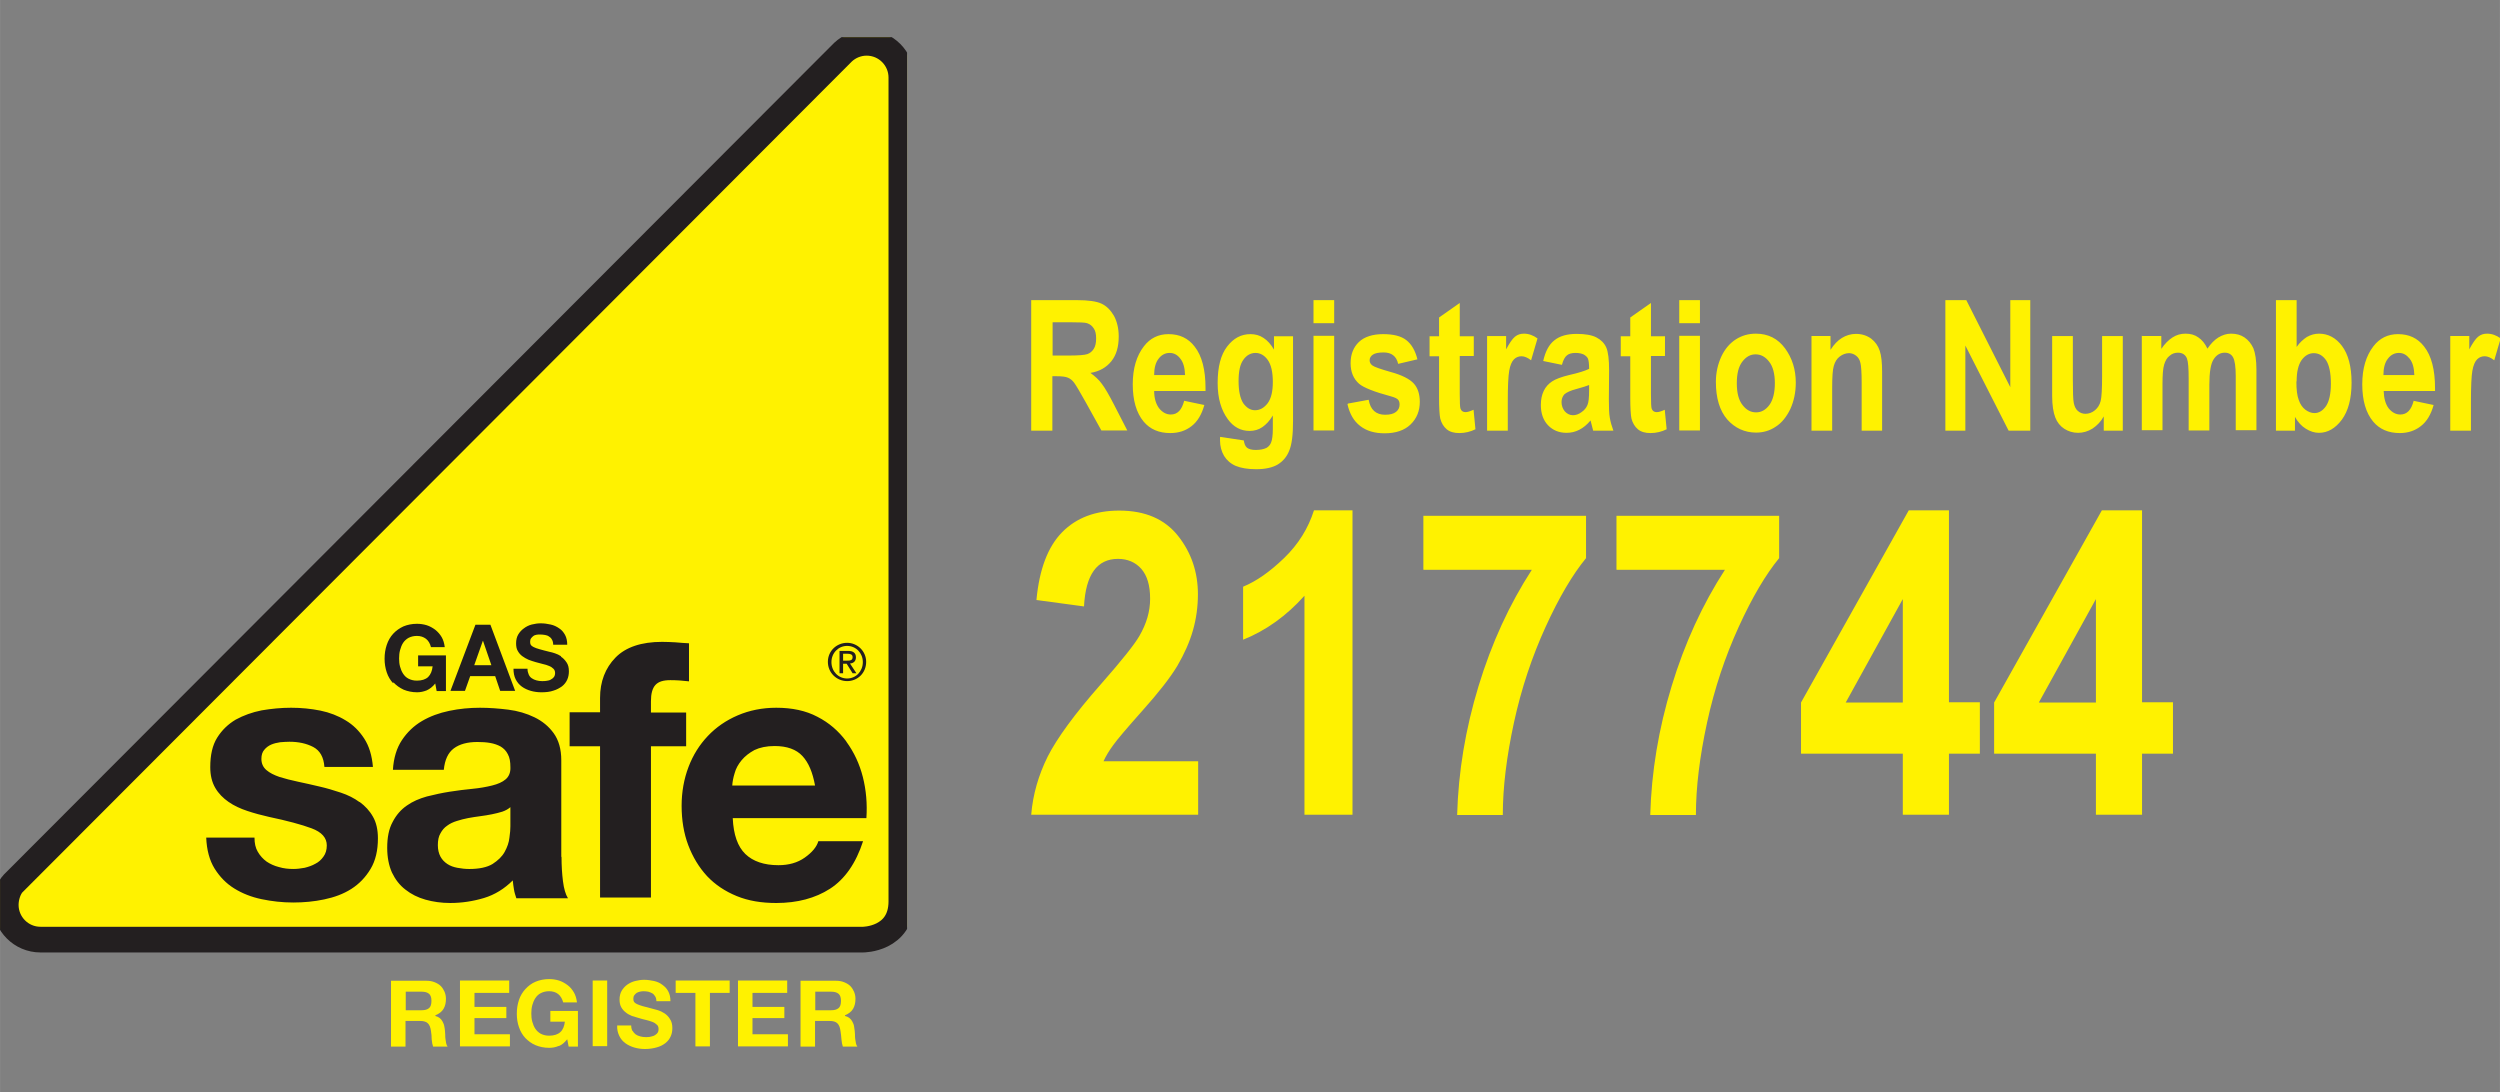
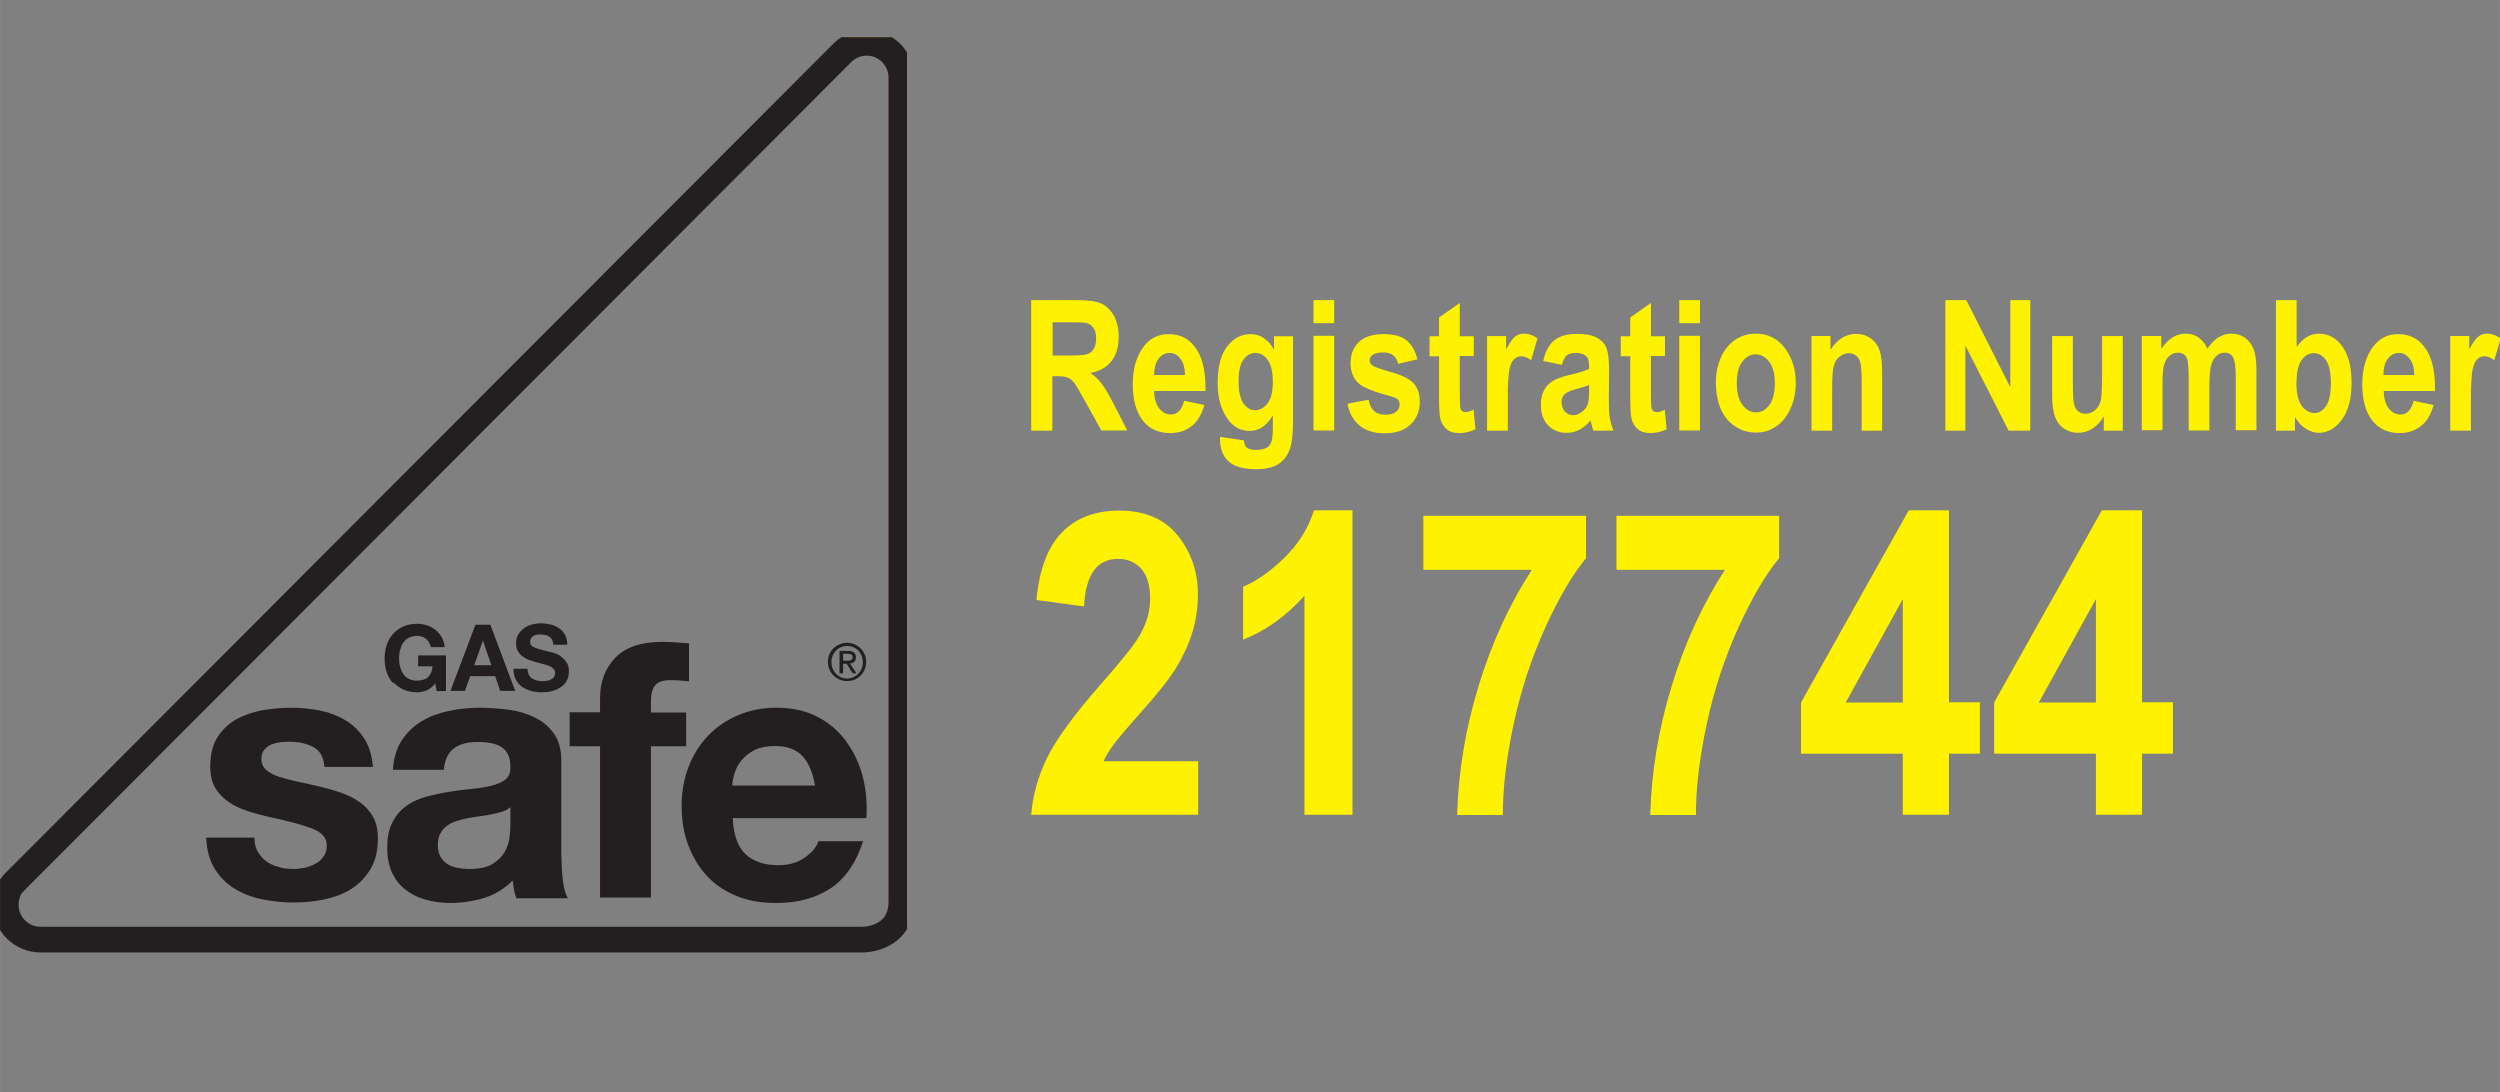
<svg xmlns="http://www.w3.org/2000/svg" xml:space="preserve" width="37.956mm" height="16.58mm" version="1.1" style="shape-rendering:geometricPrecision; text-rendering:geometricPrecision; image-rendering:optimizeQuality; fill-rule:evenodd; clip-rule:evenodd" viewBox="0 0 105.12 45.92">
  <rect x="0" y="0" width="105.12" height="45.92" fill="#808080" stroke="none" />
  <defs>
    <style type="text/css">
   
    .str1 {stroke:#231F20;stroke-width:1.08;stroke-miterlimit:2.613}
    .str0 {stroke:#FFF200;stroke-width:0.99;stroke-miterlimit:2.613}
    .fil2 {fill:none}
    .fil3 {fill:#231F20;fill-rule:nonzero}
    .fil1 {fill:#FFF200;fill-rule:nonzero}
    .fil0 {fill:#FFF200;fill-rule:nonzero}
   
  </style>
    <clipPath id="id0">
-       <path d="M-0 45.92l39.58 0 0 -45.92 -39.58 0 0 45.92z" />
+       <path d="M-0 45.92z" />
    </clipPath>
    <clipPath id="id1">
      <path d="M-0 44.07l38.14 0 0 -42.51 -38.14 0 0 42.51z" />
    </clipPath>
    <clipPath id="id2">
      <path d="M-0 45.92l39.58 0 0 -45.92 -39.58 0 0 45.92z" />
    </clipPath>
  </defs>
  <g id="Layer_x0020_1">
    <g id="_2617353239792">
      <g>
   </g>
      <g style="clip-path:url(#id0)">
        <g id="_2617353241376">
          <g>
            <path id="path2964" class="fil0" d="M18.31 42.7l0 -0.01c0.15,-0.06 0.27,-0.15 0.34,-0.27 0.07,-0.12 0.1,-0.26 0.1,-0.42 0,-0.11 -0.02,-0.2 -0.06,-0.3 -0.04,-0.09 -0.09,-0.17 -0.16,-0.24 -0.07,-0.07 -0.16,-0.12 -0.26,-0.16 -0.1,-0.04 -0.21,-0.06 -0.34,-0.06l-1.49 0 0 2.77 0.61 0 0 -1.08 0.61 0c0.15,0 0.26,0.03 0.33,0.1 0.07,0.07 0.11,0.17 0.13,0.32 0.02,0.11 0.03,0.23 0.03,0.35 0.01,0.12 0.03,0.23 0.06,0.31l0.61 0c-0.03,-0.04 -0.05,-0.09 -0.06,-0.14 -0.01,-0.06 -0.02,-0.11 -0.03,-0.18 -0.01,-0.06 -0.01,-0.12 -0.01,-0.18 -0,-0.06 -0.01,-0.11 -0.01,-0.15 -0.01,-0.07 -0.01,-0.14 -0.03,-0.21 -0.01,-0.07 -0.04,-0.13 -0.07,-0.19 -0.03,-0.06 -0.07,-0.11 -0.12,-0.15 -0.05,-0.04 -0.11,-0.07 -0.19,-0.09l0 0zm-0.17 -0.61c0,0.14 -0.03,0.24 -0.1,0.3 -0.07,0.06 -0.17,0.09 -0.31,0.09l-0.67 0 0 -0.78 0.67 0c0.14,0 0.24,0.03 0.31,0.09 0.07,0.06 0.1,0.16 0.1,0.29z" />
          </g>
          <polygon id="path2968" class="fil0" points="21.41,41.23 21.41,41.75 19.95,41.75 19.95,42.34 21.29,42.34 21.29,42.81 19.95,42.81 19.95,43.49 21.44,43.49 21.44,44 19.34,44 19.34,41.23 " />
-           <path id="path2972" class="fil0" d="M23.49 43.98c-0.13,0.06 -0.27,0.08 -0.4,0.08 -0.21,0 -0.4,-0.04 -0.57,-0.11 -0.17,-0.07 -0.31,-0.18 -0.43,-0.3 -0.12,-0.13 -0.21,-0.28 -0.27,-0.46 -0.06,-0.17 -0.09,-0.36 -0.09,-0.56 0,-0.21 0.03,-0.4 0.09,-0.58 0.06,-0.18 0.15,-0.33 0.27,-0.46 0.12,-0.13 0.26,-0.24 0.43,-0.31 0.17,-0.07 0.36,-0.11 0.57,-0.11 0.14,0 0.28,0.02 0.41,0.06 0.13,0.04 0.25,0.11 0.36,0.19 0.11,0.08 0.2,0.19 0.27,0.31 0.07,0.12 0.11,0.26 0.13,0.42l-0.58 0c-0.04,-0.15 -0.11,-0.27 -0.21,-0.35 -0.1,-0.08 -0.23,-0.12 -0.38,-0.12 -0.14,0 -0.25,0.03 -0.35,0.08 -0.1,0.05 -0.17,0.12 -0.23,0.21 -0.06,0.09 -0.1,0.19 -0.13,0.3 -0.03,0.11 -0.04,0.23 -0.04,0.35 0,0.12 0.01,0.23 0.04,0.34 0.03,0.11 0.07,0.21 0.13,0.3 0.06,0.09 0.14,0.16 0.23,0.21 0.1,0.05 0.21,0.08 0.35,0.08 0.2,0 0.36,-0.05 0.47,-0.15 0.11,-0.1 0.17,-0.25 0.19,-0.44l-0.61 0 0 -0.45 1.16 0 0 1.5 -0.39 0 -0.06 -0.31c-0.11,0.14 -0.23,0.24 -0.36,0.29z" />
          <polygon id="path2974" class="fil0" points="25.53,43.99 24.92,43.99 24.92,41.23 25.53,41.23 " />
          <path id="path2978" class="fil0" d="M26.59 43.33c0.03,0.06 0.08,0.12 0.13,0.16 0.06,0.04 0.12,0.07 0.2,0.09 0.08,0.02 0.15,0.03 0.23,0.03 0.05,0 0.11,-0 0.17,-0.01 0.06,-0.01 0.12,-0.03 0.18,-0.05 0.05,-0.03 0.1,-0.06 0.14,-0.11 0.04,-0.05 0.05,-0.1 0.05,-0.17 0,-0.08 -0.02,-0.14 -0.07,-0.18 -0.05,-0.05 -0.11,-0.09 -0.19,-0.12 -0.08,-0.03 -0.17,-0.06 -0.26,-0.08 -0.1,-0.02 -0.2,-0.05 -0.3,-0.08 -0.1,-0.03 -0.2,-0.06 -0.3,-0.09 -0.1,-0.04 -0.19,-0.09 -0.26,-0.15 -0.08,-0.06 -0.14,-0.13 -0.19,-0.22 -0.05,-0.09 -0.07,-0.2 -0.07,-0.32 0,-0.14 0.03,-0.27 0.09,-0.37 0.06,-0.1 0.14,-0.19 0.24,-0.26 0.1,-0.07 0.21,-0.12 0.33,-0.15 0.12,-0.03 0.25,-0.05 0.37,-0.05 0.14,0 0.28,0.02 0.42,0.05 0.13,0.03 0.25,0.08 0.35,0.16 0.1,0.07 0.19,0.16 0.25,0.28 0.06,0.11 0.09,0.25 0.09,0.41l-0.59 0c-0,-0.08 -0.02,-0.15 -0.05,-0.2 -0.03,-0.05 -0.07,-0.1 -0.12,-0.13 -0.05,-0.03 -0.11,-0.05 -0.17,-0.07 -0.06,-0.01 -0.13,-0.02 -0.21,-0.02 -0.05,0 -0.1,0.01 -0.15,0.02 -0.05,0.01 -0.09,0.03 -0.13,0.05 -0.04,0.03 -0.07,0.06 -0.1,0.1 -0.03,0.04 -0.04,0.09 -0.04,0.15 0,0.05 0.01,0.1 0.03,0.13 0.02,0.03 0.06,0.06 0.12,0.09 0.06,0.03 0.15,0.06 0.25,0.09 0.11,0.03 0.25,0.06 0.42,0.11 0.05,0.01 0.12,0.03 0.22,0.06 0.09,0.03 0.18,0.07 0.27,0.13 0.09,0.06 0.17,0.14 0.23,0.24 0.07,0.1 0.1,0.23 0.1,0.38 0,0.13 -0.02,0.24 -0.07,0.35 -0.05,0.11 -0.12,0.2 -0.22,0.28 -0.1,0.08 -0.22,0.14 -0.36,0.18 -0.14,0.04 -0.31,0.07 -0.5,0.07 -0.15,0 -0.3,-0.02 -0.44,-0.06 -0.14,-0.04 -0.27,-0.1 -0.38,-0.18 -0.11,-0.08 -0.2,-0.18 -0.26,-0.31 -0.06,-0.12 -0.1,-0.27 -0.09,-0.44l0.59 0c0,0.09 0.02,0.17 0.05,0.24z" />
          <polygon id="path2982" class="fil0" points="28.41,41.75 28.41,41.23 30.68,41.23 30.68,41.75 29.85,41.75 29.85,44 29.24,44 29.24,41.75 " />
          <polygon id="path2986" class="fil0" points="33.1,41.23 33.1,41.75 31.64,41.75 31.64,42.34 32.98,42.34 32.98,42.81 31.64,42.81 31.64,43.49 33.13,43.49 33.13,44 31.03,44 31.03,41.23 " />
          <g>
            <path id="path2990" class="fil0" d="M35.53 42.7l0 -0.01c0.15,-0.06 0.27,-0.15 0.34,-0.27 0.07,-0.12 0.1,-0.26 0.1,-0.42 0,-0.11 -0.02,-0.2 -0.06,-0.3 -0.04,-0.09 -0.09,-0.17 -0.16,-0.24 -0.07,-0.07 -0.16,-0.12 -0.26,-0.16 -0.1,-0.04 -0.21,-0.06 -0.34,-0.06l-1.49 0 0 2.77 0.61 0 0 -1.08 0.61 0c0.15,0 0.26,0.03 0.33,0.1 0.07,0.07 0.11,0.17 0.13,0.32 0.02,0.11 0.03,0.23 0.04,0.35 0.01,0.12 0.03,0.23 0.06,0.31l0.61 0c-0.03,-0.04 -0.05,-0.09 -0.06,-0.14 -0.01,-0.06 -0.02,-0.11 -0.03,-0.18 -0.01,-0.06 -0.01,-0.12 -0.01,-0.18 -0,-0.06 -0.01,-0.11 -0.01,-0.15 -0.01,-0.07 -0.02,-0.14 -0.03,-0.21 -0.01,-0.07 -0.04,-0.13 -0.07,-0.19 -0.03,-0.06 -0.07,-0.11 -0.12,-0.15 -0.05,-0.04 -0.11,-0.07 -0.19,-0.09l0 0zm-0.17 -0.61c0,0.14 -0.03,0.24 -0.1,0.3 -0.07,0.06 -0.17,0.09 -0.31,0.09l-0.67 0 0 -0.78 0.67 0c0.14,0 0.24,0.03 0.31,0.09 0.07,0.06 0.1,0.16 0.1,0.29z" />
          </g>
          <path id="path2994" class="fil1" d="M37.9 3.39l0 -0.13c0,-0.8 -0.65,-1.46 -1.46,-1.46 -0.38,0 -0.73,0.15 -0.99,0.39 0,0 -34.75,34.81 -34.9,34.96 -0.18,0.19 -0.31,0.56 -0.31,0.9 0,0.8 0.65,1.46 1.46,1.46 0.02,0 34.59,0 34.59,0 0,0 1.61,0 1.61,-1.61l-0 -34.52z" />
        </g>
      </g>
-       <polygon class="fil2" points="-0,45.92 39.58,45.92 39.58,0 -0,0 " />
      <g>
   </g>
      <g style="clip-path:url(#id1)">
        <g>
          <path id="path3006" class="fil2 str0" d="M37.9 3.39l0 -0.13c0,-0.8 -0.65,-1.46 -1.46,-1.46 -0.38,0 -0.73,0.15 -0.99,0.39 0,0 -34.75,34.81 -34.9,34.96 -0.18,0.19 -0.31,0.56 -0.31,0.9 0,0.8 0.65,1.46 1.46,1.46 0.02,0 34.59,0 34.59,0 0,0 1.61,0 1.61,-1.61l-0 -34.52z" />
          <path id="path3010" class="fil2 str1" d="M37.9 3.39l0 -0.13c0,-0.8 -0.65,-1.46 -1.46,-1.46 -0.38,0 -0.73,0.15 -0.99,0.39 0,0 -34.75,34.81 -34.9,34.96 -0.18,0.19 -0.31,0.56 -0.31,0.9 0,0.8 0.65,1.46 1.46,1.46 0.02,0 34.59,0 34.59,0 0,0 1.61,0 1.61,-1.61l-0 -34.52z" />
        </g>
      </g>
      <polygon class="fil2" points="-0,44.07 38.14,44.07 38.14,1.56 -0,1.56 " />
      <g id="g3012">
        <g>
    </g>
        <g style="clip-path:url(#id2)">
          <g>
            <g>
              <path id="path3022" class="fil3" d="M35.62 27.16c0.37,0 0.66,0.3 0.66,0.68 0,0.39 -0.29,0.69 -0.66,0.69 -0.37,0 -0.66,-0.3 -0.66,-0.69 0,-0.38 0.29,-0.68 0.66,-0.68l0 0zm0 1.48c0.44,0 0.8,-0.34 0.8,-0.81 0,-0.45 -0.37,-0.8 -0.8,-0.8 -0.44,0 -0.81,0.34 -0.81,0.8 0,0.46 0.37,0.81 0.81,0.81l0 0zm-0.17 -1.15l0.19 0c0.1,0 0.21,0.02 0.21,0.14 0,0.15 -0.12,0.15 -0.25,0.15l-0.15 0 0 -0.3zm0 0.42l0.15 0 0.25 0.4 0.16 0 -0.27 -0.41c0.14,-0.01 0.25,-0.09 0.25,-0.26 0,-0.18 -0.11,-0.27 -0.33,-0.27l-0.36 0 0 0.94 0.15 0 0 -0.4 0 0zm-11.85 -0.31c-0.09,-0.06 -0.18,-0.1 -0.27,-0.13 -0.09,-0.03 -0.16,-0.05 -0.22,-0.06 -0.17,-0.04 -0.31,-0.08 -0.42,-0.11 -0.11,-0.03 -0.19,-0.06 -0.25,-0.09 -0.06,-0.03 -0.1,-0.06 -0.12,-0.09 -0.02,-0.03 -0.03,-0.08 -0.03,-0.13 0,-0.06 0.01,-0.11 0.04,-0.15 0.03,-0.04 0.06,-0.07 0.1,-0.1 0.04,-0.03 0.09,-0.04 0.13,-0.05 0.05,-0.01 0.1,-0.01 0.15,-0.01 0.08,0 0.14,0.01 0.21,0.02 0.06,0.01 0.12,0.03 0.17,0.07 0.05,0.03 0.09,0.07 0.12,0.13 0.03,0.05 0.05,0.12 0.05,0.21l0.59 0c0,-0.16 -0.03,-0.3 -0.09,-0.41 -0.06,-0.11 -0.14,-0.21 -0.25,-0.28 -0.1,-0.07 -0.22,-0.13 -0.36,-0.16 -0.13,-0.03 -0.27,-0.05 -0.42,-0.05 -0.12,0 -0.25,0.02 -0.37,0.05 -0.12,0.03 -0.24,0.09 -0.33,0.16 -0.1,0.07 -0.18,0.16 -0.24,0.26 -0.06,0.1 -0.09,0.23 -0.09,0.37 0,0.13 0.02,0.24 0.07,0.32 0.05,0.09 0.11,0.16 0.19,0.22 0.08,0.06 0.17,0.11 0.26,0.15 0.1,0.04 0.2,0.07 0.3,0.1 0.1,0.03 0.2,0.05 0.3,0.08 0.1,0.02 0.19,0.05 0.26,0.08 0.08,0.03 0.14,0.07 0.19,0.12 0.05,0.05 0.07,0.11 0.07,0.18 0,0.07 -0.02,0.13 -0.05,0.17 -0.04,0.05 -0.08,0.08 -0.14,0.11 -0.05,0.03 -0.11,0.04 -0.18,0.05 -0.06,0.01 -0.12,0.01 -0.18,0.01 -0.08,0 -0.16,-0.01 -0.23,-0.03 -0.08,-0.02 -0.14,-0.05 -0.2,-0.09 -0.06,-0.04 -0.1,-0.09 -0.13,-0.16 -0.03,-0.07 -0.05,-0.14 -0.05,-0.24l-0.59 0c-0,0.17 0.03,0.32 0.09,0.44 0.06,0.12 0.15,0.23 0.26,0.31 0.11,0.08 0.24,0.14 0.38,0.18 0.14,0.04 0.29,0.06 0.45,0.06 0.19,0 0.36,-0.02 0.5,-0.07 0.14,-0.04 0.26,-0.11 0.36,-0.18 0.1,-0.08 0.17,-0.17 0.22,-0.28 0.05,-0.11 0.07,-0.23 0.07,-0.35 0,-0.16 -0.03,-0.28 -0.1,-0.38 -0.07,-0.1 -0.14,-0.18 -0.24,-0.24l-0 0zm-7.06 1.09c0.12,0.13 0.26,0.23 0.43,0.31 0.17,0.07 0.36,0.11 0.57,0.11 0.14,0 0.27,-0.03 0.4,-0.08 0.13,-0.06 0.25,-0.15 0.36,-0.29l0.06 0.32 0.39 0 0 -1.5 -1.17 0 0 0.46 0.61 0c-0.02,0.19 -0.08,0.34 -0.19,0.45 -0.11,0.1 -0.27,0.15 -0.47,0.15 -0.14,0 -0.25,-0.03 -0.35,-0.08 -0.1,-0.05 -0.17,-0.12 -0.23,-0.21 -0.06,-0.09 -0.1,-0.19 -0.13,-0.3 -0.03,-0.11 -0.04,-0.22 -0.04,-0.34 0,-0.12 0.01,-0.24 0.04,-0.35 0.03,-0.11 0.07,-0.22 0.13,-0.31 0.06,-0.09 0.14,-0.16 0.23,-0.21 0.1,-0.05 0.21,-0.08 0.35,-0.08 0.15,0 0.27,0.04 0.38,0.12 0.1,0.08 0.17,0.19 0.21,0.35l0.58 0c-0.02,-0.16 -0.06,-0.3 -0.13,-0.42 -0.07,-0.12 -0.16,-0.22 -0.27,-0.31 -0.11,-0.08 -0.23,-0.15 -0.36,-0.19 -0.13,-0.04 -0.27,-0.06 -0.41,-0.06 -0.21,0 -0.4,0.04 -0.57,0.11 -0.17,0.08 -0.31,0.18 -0.43,0.31 -0.12,0.13 -0.21,0.29 -0.27,0.47 -0.06,0.18 -0.09,0.37 -0.09,0.58 0,0.2 0.03,0.39 0.09,0.57 0.06,0.18 0.15,0.33 0.27,0.46l0 -0zm12.31 1.27l-1.48 0 0 -0.47c0,-0.32 0.06,-0.55 0.19,-0.69 0.13,-0.14 0.33,-0.2 0.63,-0.2 0.27,0 0.53,0.02 0.78,0.05l0 -1.6c-0.18,-0.01 -0.37,-0.02 -0.56,-0.04 -0.19,-0.01 -0.38,-0.02 -0.57,-0.02 -0.87,0 -1.53,0.22 -1.96,0.66 -0.43,0.44 -0.65,1.01 -0.65,1.7l0 0.6 -1.28 0 0 1.43 1.28 0 0 6.36 2.14 0 0 -6.36 1.48 0 0 -1.43zm1.94 3.06c0.01,-0.15 0.04,-0.32 0.1,-0.51 0.05,-0.19 0.15,-0.37 0.29,-0.54 0.14,-0.17 0.32,-0.31 0.54,-0.43 0.23,-0.11 0.51,-0.17 0.85,-0.17 0.52,0 0.91,0.14 1.17,0.42 0.26,0.28 0.43,0.69 0.53,1.24l-3.48 0 0 0zm4.79 -1.85c-0.32,-0.43 -0.72,-0.78 -1.21,-1.03 -0.49,-0.26 -1.07,-0.38 -1.73,-0.38 -0.59,0 -1.13,0.11 -1.62,0.32 -0.49,0.21 -0.91,0.5 -1.26,0.87 -0.35,0.37 -0.62,0.8 -0.81,1.3 -0.19,0.5 -0.29,1.05 -0.29,1.63 0,0.6 0.09,1.16 0.28,1.66 0.19,0.5 0.45,0.93 0.79,1.3 0.34,0.36 0.76,0.64 1.25,0.84 0.49,0.2 1.04,0.29 1.66,0.29 0.88,0 1.64,-0.2 2.26,-0.6 0.62,-0.4 1.09,-1.07 1.39,-2l-1.88 0c-0.07,0.24 -0.26,0.47 -0.57,0.69 -0.31,0.22 -0.68,0.32 -1.11,0.32 -0.6,0 -1.07,-0.16 -1.39,-0.47 -0.32,-0.31 -0.5,-0.81 -0.53,-1.51l5.62 0c0.04,-0.6 -0.01,-1.18 -0.15,-1.73 -0.14,-0.55 -0.37,-1.04 -0.69,-1.48l0 -0zm-14.12 3.57c0,0.12 -0.01,0.28 -0.04,0.48 -0.02,0.2 -0.09,0.4 -0.2,0.6 -0.11,0.2 -0.28,0.36 -0.51,0.51 -0.23,0.14 -0.56,0.21 -0.98,0.21 -0.17,0 -0.34,-0.02 -0.5,-0.05 -0.16,-0.03 -0.3,-0.08 -0.42,-0.16 -0.12,-0.08 -0.22,-0.18 -0.29,-0.31 -0.07,-0.13 -0.11,-0.29 -0.11,-0.48 0,-0.2 0.03,-0.37 0.11,-0.5 0.07,-0.13 0.16,-0.24 0.28,-0.32 0.12,-0.09 0.25,-0.15 0.41,-0.2 0.16,-0.05 0.31,-0.09 0.47,-0.12 0.17,-0.03 0.34,-0.06 0.51,-0.08 0.17,-0.02 0.33,-0.05 0.49,-0.08 0.16,-0.03 0.3,-0.07 0.44,-0.11 0.14,-0.05 0.25,-0.11 0.34,-0.19l0 0.8zm2.14 1.28l0 -4.05c0,-0.47 -0.11,-0.85 -0.32,-1.14 -0.21,-0.29 -0.48,-0.51 -0.81,-0.67 -0.33,-0.16 -0.7,-0.27 -1.1,-0.32 -0.4,-0.05 -0.8,-0.08 -1.19,-0.08 -0.43,0 -0.86,0.04 -1.29,0.13 -0.43,0.09 -0.81,0.23 -1.15,0.43 -0.34,0.2 -0.62,0.47 -0.84,0.8 -0.22,0.33 -0.35,0.75 -0.38,1.25l2.14 0c0.04,-0.42 0.18,-0.72 0.42,-0.9 0.24,-0.18 0.57,-0.27 0.99,-0.27 0.19,0 0.37,0.01 0.54,0.04 0.17,0.03 0.31,0.08 0.44,0.15 0.13,0.08 0.23,0.18 0.3,0.32 0.08,0.14 0.11,0.32 0.11,0.55 0.01,0.22 -0.06,0.39 -0.2,0.51 -0.14,0.12 -0.33,0.2 -0.57,0.26 -0.24,0.06 -0.52,0.11 -0.83,0.14 -0.31,0.03 -0.63,0.07 -0.95,0.12 -0.32,0.05 -0.64,0.12 -0.96,0.2 -0.32,0.09 -0.6,0.21 -0.84,0.38 -0.25,0.17 -0.45,0.4 -0.6,0.69 -0.16,0.29 -0.23,0.65 -0.23,1.09 0,0.4 0.07,0.75 0.2,1.04 0.14,0.29 0.32,0.53 0.57,0.72 0.24,0.19 0.52,0.33 0.84,0.42 0.32,0.09 0.67,0.14 1.04,0.14 0.48,0 0.95,-0.07 1.42,-0.21 0.46,-0.14 0.86,-0.39 1.21,-0.74 0.01,0.13 0.03,0.26 0.05,0.38 0.02,0.13 0.06,0.25 0.1,0.37l2.17 0c-0.1,-0.16 -0.17,-0.4 -0.21,-0.72 -0.04,-0.32 -0.06,-0.66 -0.06,-1.01l0 0zm-3.3 -9.07l0.01 0 0.35 1.02 -0.72 0 0.36 -1.02zm-0.52 1.48l1.04 0 0.21 0.62 0.63 0 -1.04 -2.78 -0.63 0 -1.05 2.78 0.61 0 0.22 -0.62 0 0zm-4.66 5.3c-0.23,-0.17 -0.49,-0.3 -0.79,-0.4 -0.3,-0.1 -0.6,-0.19 -0.91,-0.26 -0.3,-0.07 -0.6,-0.14 -0.89,-0.2 -0.29,-0.06 -0.55,-0.13 -0.78,-0.2 -0.23,-0.08 -0.41,-0.17 -0.55,-0.29 -0.14,-0.12 -0.21,-0.28 -0.21,-0.47 0,-0.16 0.04,-0.29 0.12,-0.38 0.08,-0.1 0.18,-0.17 0.29,-0.22 0.12,-0.05 0.24,-0.08 0.38,-0.1 0.14,-0.01 0.27,-0.02 0.39,-0.02 0.38,0 0.71,0.07 1,0.22 0.28,0.15 0.44,0.42 0.47,0.84l2.04 0c-0.04,-0.48 -0.16,-0.88 -0.37,-1.2 -0.21,-0.32 -0.46,-0.57 -0.78,-0.76 -0.31,-0.19 -0.67,-0.33 -1.06,-0.41 -0.4,-0.08 -0.81,-0.12 -1.23,-0.12 -0.42,0 -0.83,0.04 -1.24,0.11 -0.4,0.08 -0.76,0.21 -1.09,0.39 -0.32,0.19 -0.58,0.44 -0.78,0.76 -0.2,0.32 -0.29,0.73 -0.29,1.24 0,0.34 0.07,0.63 0.21,0.87 0.14,0.24 0.33,0.43 0.56,0.59 0.23,0.16 0.49,0.28 0.79,0.38 0.3,0.1 0.6,0.18 0.91,0.25 0.76,0.16 1.36,0.32 1.79,0.48 0.43,0.16 0.64,0.4 0.64,0.72 0,0.19 -0.05,0.35 -0.14,0.47 -0.09,0.13 -0.2,0.23 -0.34,0.3 -0.14,0.08 -0.29,0.13 -0.45,0.17 -0.17,0.03 -0.32,0.05 -0.47,0.05 -0.21,0 -0.41,-0.02 -0.61,-0.08 -0.2,-0.05 -0.37,-0.13 -0.52,-0.23 -0.15,-0.11 -0.27,-0.24 -0.37,-0.41 -0.1,-0.17 -0.14,-0.36 -0.14,-0.6l-2.03 0c0.02,0.52 0.14,0.96 0.35,1.3 0.22,0.35 0.49,0.63 0.83,0.84 0.34,0.21 0.72,0.36 1.15,0.45 0.43,0.09 0.87,0.14 1.33,0.14 0.44,0 0.88,-0.04 1.3,-0.13 0.43,-0.09 0.81,-0.23 1.14,-0.44 0.33,-0.21 0.6,-0.49 0.81,-0.84 0.21,-0.35 0.31,-0.78 0.31,-1.29 0,-0.36 -0.07,-0.67 -0.21,-0.91 -0.14,-0.25 -0.33,-0.45 -0.56,-0.62l-0 0zm0 0l0 0 0 0z" />
            </g>
          </g>
        </g>
        <polygon class="fil2" points="-0,45.92 39.58,45.92 39.58,0 -0,0 " />
      </g>
      <path class="fil0" d="M50.38 32l0 2.26 -7.02 0c0.07,-0.86 0.31,-1.67 0.69,-2.44 0.39,-0.77 1.13,-1.79 2.24,-3.05 0.88,-1 1.42,-1.68 1.62,-2.03 0.3,-0.52 0.45,-1.03 0.45,-1.56 0,-0.56 -0.12,-0.97 -0.37,-1.26 -0.25,-0.28 -0.58,-0.42 -0.98,-0.42 -0.88,0 -1.36,0.66 -1.43,2l-2 -0.27c0.12,-1.29 0.48,-2.24 1.08,-2.85 0.6,-0.61 1.4,-0.91 2.4,-0.91 1.1,0 1.92,0.36 2.48,1.07 0.56,0.71 0.83,1.53 0.83,2.45 0,0.52 -0.07,1.03 -0.21,1.52 -0.14,0.49 -0.36,0.98 -0.65,1.48 -0.3,0.5 -0.79,1.13 -1.48,1.9 -0.64,0.72 -1.05,1.2 -1.22,1.44 -0.17,0.23 -0.31,0.46 -0.41,0.68l3.98 0zm6.48 2.26l-2.01 0 0 -9.21c-0.75,0.84 -1.61,1.46 -2.58,1.85l0 -2.23c0.56,-0.23 1.13,-0.63 1.73,-1.21 0.6,-0.58 1.01,-1.25 1.25,-2l1.62 0 0 12.79zm2.99 -10.31l0 -2.26 6.84 0 0 1.78c-0.56,0.68 -1.13,1.64 -1.7,2.89 -0.57,1.25 -1.02,2.59 -1.33,4.02 -0.31,1.43 -0.47,2.73 -0.47,3.89l-1.92 0c0.05,-1.81 0.35,-3.62 0.9,-5.42 0.55,-1.81 1.3,-3.44 2.24,-4.89l-4.55 0zm8.12 0l0 -2.26 6.84 0 0 1.78c-0.56,0.68 -1.13,1.64 -1.7,2.89 -0.57,1.25 -1.02,2.59 -1.33,4.02 -0.31,1.43 -0.47,2.73 -0.47,3.89l-1.92 0c0.05,-1.81 0.35,-3.62 0.9,-5.42 0.55,-1.81 1.3,-3.44 2.24,-4.89l-4.55 0zm12.04 10.31l0 -2.57 -4.28 0 0 -2.15 4.53 -8.08 1.69 0 0 8.07 1.3 0 0 2.16 -1.3 0 0 2.57 -1.94 0zm0 -4.72l0 -4.35 -2.4 4.35 2.4 0zm8.12 4.72l0 -2.57 -4.28 0 0 -2.15 4.53 -8.08 1.69 0 0 8.07 1.3 0 0 2.16 -1.3 0 0 2.57 -1.94 0zm0 -4.72l0 -4.35 -2.4 4.35 2.4 0z" />
      <path class="fil0" d="M43.36 18.11l0 -5.49 1.91 0c0.49,0 0.84,0.05 1.05,0.15 0.21,0.1 0.38,0.27 0.52,0.51 0.13,0.24 0.2,0.54 0.2,0.87 0,0.43 -0.1,0.78 -0.31,1.04 -0.21,0.26 -0.5,0.43 -0.88,0.49 0.19,0.14 0.36,0.29 0.48,0.46 0.13,0.17 0.3,0.46 0.52,0.89l0.55 1.07 -1.09 0 -0.66 -1.19c-0.24,-0.43 -0.4,-0.7 -0.48,-0.81 -0.08,-0.11 -0.17,-0.18 -0.27,-0.22 -0.09,-0.04 -0.25,-0.06 -0.46,-0.06l-0.19 0 0 2.29 -0.9 0zm0.9 -3.16l0.67 0c0.41,0 0.67,-0.02 0.79,-0.06 0.11,-0.04 0.2,-0.11 0.27,-0.22 0.07,-0.11 0.1,-0.26 0.1,-0.44 0,-0.18 -0.03,-0.32 -0.1,-0.42 -0.07,-0.11 -0.16,-0.18 -0.28,-0.22 -0.08,-0.03 -0.33,-0.04 -0.74,-0.04l-0.71 0 0 1.39zm5.52 1.9l0.86 0.18c-0.11,0.4 -0.29,0.7 -0.54,0.89 -0.24,0.19 -0.54,0.29 -0.89,0.29 -0.48,0 -0.85,-0.16 -1.12,-0.48 -0.31,-0.37 -0.46,-0.9 -0.46,-1.57 0,-0.67 0.16,-1.2 0.47,-1.6 0.26,-0.34 0.61,-0.51 1.03,-0.51 0.47,0 0.83,0.17 1.1,0.52 0.31,0.39 0.46,0.98 0.46,1.75l-0 0.12 -2.16 0c0,0.31 0.08,0.56 0.21,0.73 0.14,0.17 0.3,0.26 0.49,0.26 0.28,0 0.46,-0.19 0.56,-0.57zm0.05 -1.07c-0.01,-0.31 -0.07,-0.54 -0.2,-0.7 -0.12,-0.16 -0.27,-0.24 -0.45,-0.24 -0.18,0 -0.34,0.08 -0.46,0.24 -0.13,0.16 -0.19,0.4 -0.19,0.69l1.3 0zm1.48 2.59l0.99 0.15c0.02,0.14 0.06,0.25 0.14,0.31 0.08,0.06 0.2,0.09 0.36,0.09 0.19,0 0.34,-0.03 0.46,-0.09 0.08,-0.05 0.15,-0.12 0.19,-0.23 0.04,-0.1 0.07,-0.29 0.07,-0.55l0 -0.58c-0.13,0.22 -0.28,0.38 -0.44,0.49 -0.16,0.11 -0.34,0.16 -0.54,0.16 -0.36,0 -0.67,-0.16 -0.91,-0.49 -0.28,-0.38 -0.43,-0.88 -0.43,-1.52 0,-0.68 0.13,-1.19 0.4,-1.54 0.27,-0.35 0.59,-0.52 0.98,-0.52 0.2,0 0.39,0.05 0.55,0.16 0.17,0.11 0.31,0.27 0.44,0.49l0 -0.56 0.8 0 0 3.57c0,0.57 -0.05,0.98 -0.16,1.24 -0.1,0.26 -0.27,0.45 -0.48,0.58 -0.22,0.13 -0.52,0.2 -0.91,0.2 -0.36,0 -0.64,-0.05 -0.86,-0.14 -0.21,-0.09 -0.38,-0.24 -0.49,-0.42 -0.11,-0.19 -0.17,-0.41 -0.17,-0.65l0 -0.13zm0.77 -2.34c0,0.42 0.07,0.73 0.2,0.93 0.14,0.19 0.3,0.29 0.49,0.29 0.21,0 0.38,-0.1 0.53,-0.29 0.15,-0.2 0.22,-0.5 0.22,-0.9 0,-0.41 -0.07,-0.72 -0.21,-0.92 -0.14,-0.2 -0.32,-0.3 -0.52,-0.3 -0.2,0 -0.38,0.1 -0.51,0.29 -0.14,0.19 -0.2,0.49 -0.2,0.9zm3.15 -2.44l0 -0.97 0.87 0 0 0.97 -0.87 0zm0 4.51l0 -3.98 0.87 0 0 3.98 -0.87 0zm1.45 -1.13l0.87 -0.16c0.07,0.42 0.31,0.63 0.69,0.63 0.21,0 0.36,-0.04 0.46,-0.12 0.1,-0.08 0.15,-0.18 0.15,-0.31 0,-0.09 -0.02,-0.16 -0.07,-0.21 -0.05,-0.05 -0.14,-0.09 -0.28,-0.13 -0.71,-0.19 -1.16,-0.37 -1.35,-0.53 -0.24,-0.21 -0.36,-0.5 -0.36,-0.87 0,-0.37 0.12,-0.67 0.35,-0.89 0.23,-0.22 0.58,-0.33 1.02,-0.33 0.43,0 0.75,0.08 0.97,0.25 0.22,0.17 0.38,0.44 0.47,0.81l-0.81 0.19c-0.07,-0.32 -0.28,-0.48 -0.61,-0.48 -0.21,0 -0.36,0.03 -0.45,0.09 -0.09,0.06 -0.14,0.14 -0.14,0.24 0,0.09 0.04,0.16 0.12,0.22 0.08,0.06 0.34,0.15 0.76,0.27 0.48,0.13 0.81,0.3 0.98,0.49 0.17,0.19 0.25,0.45 0.25,0.77 0,0.38 -0.13,0.7 -0.39,0.95 -0.26,0.25 -0.63,0.37 -1.09,0.37 -0.42,0 -0.76,-0.1 -1.03,-0.31 -0.27,-0.21 -0.44,-0.51 -0.53,-0.91zm5.29 -2.84l0 0.84 -0.59 0 0 1.61c0,0.35 0.01,0.55 0.03,0.6 0.03,0.1 0.11,0.15 0.21,0.15 0.08,0 0.19,-0.03 0.34,-0.1l0.08 0.82c-0.2,0.1 -0.43,0.16 -0.68,0.16 -0.22,0 -0.4,-0.05 -0.53,-0.16 -0.13,-0.11 -0.22,-0.26 -0.27,-0.45 -0.03,-0.14 -0.05,-0.44 -0.05,-0.88l0 -1.74 -0.4 0 0 -0.84 0.4 0 0 -0.79 0.87 -0.61 0 1.4 0.59 0zm1.43 3.98l-0.87 0 0 -3.98 0.8 0 0 0.56c0.14,-0.26 0.26,-0.44 0.37,-0.53 0.11,-0.09 0.23,-0.13 0.38,-0.13 0.2,0 0.39,0.07 0.57,0.2l-0.27 0.92c-0.14,-0.11 -0.28,-0.17 -0.4,-0.17 -0.12,0 -0.23,0.04 -0.32,0.13 -0.09,0.09 -0.16,0.25 -0.2,0.48 -0.04,0.23 -0.06,0.66 -0.06,1.28l0 1.23zm2.27 -2.77l-0.78 -0.16c0.09,-0.41 0.25,-0.7 0.47,-0.87 0.22,-0.18 0.53,-0.27 0.94,-0.27 0.36,0 0.64,0.05 0.83,0.15 0.19,0.1 0.33,0.24 0.41,0.42 0.08,0.18 0.12,0.5 0.12,0.96l-0.01 1.23c0,0.34 0.01,0.6 0.04,0.77 0.03,0.17 0.08,0.35 0.15,0.54l-0.85 0 -0.11 -0.43c-0.15,0.18 -0.31,0.31 -0.47,0.39 -0.17,0.09 -0.35,0.13 -0.54,0.13 -0.32,0 -0.58,-0.11 -0.78,-0.32 -0.2,-0.21 -0.3,-0.5 -0.3,-0.85 0,-0.23 0.04,-0.42 0.12,-0.59 0.08,-0.17 0.2,-0.3 0.35,-0.4 0.15,-0.1 0.39,-0.19 0.72,-0.27 0.4,-0.09 0.68,-0.18 0.84,-0.26 0,-0.22 -0.02,-0.36 -0.05,-0.43 -0.03,-0.07 -0.09,-0.12 -0.17,-0.17 -0.08,-0.04 -0.2,-0.07 -0.35,-0.07 -0.15,0 -0.28,0.03 -0.36,0.1 -0.09,0.07 -0.16,0.2 -0.21,0.39zm1.15 0.85c-0.11,0.04 -0.28,0.1 -0.51,0.16 -0.27,0.07 -0.44,0.15 -0.53,0.23 -0.08,0.09 -0.12,0.2 -0.12,0.33 0,0.15 0.05,0.28 0.14,0.39 0.09,0.1 0.21,0.16 0.34,0.16 0.12,0 0.24,-0.04 0.36,-0.13 0.12,-0.08 0.2,-0.18 0.25,-0.3 0.05,-0.11 0.07,-0.32 0.07,-0.63l0 -0.21zm3.19 -2.06l0 0.84 -0.59 0 0 1.61c0,0.35 0.01,0.55 0.03,0.6 0.03,0.1 0.11,0.15 0.21,0.15 0.08,0 0.19,-0.03 0.34,-0.1l0.08 0.82c-0.2,0.1 -0.43,0.16 -0.68,0.16 -0.22,0 -0.4,-0.05 -0.53,-0.16 -0.13,-0.11 -0.22,-0.26 -0.27,-0.45 -0.03,-0.14 -0.05,-0.44 -0.05,-0.88l0 -1.74 -0.4 0 0 -0.84 0.4 0 0 -0.79 0.87 -0.61 0 1.4 0.59 0zm0.6 -0.54l0 -0.97 0.87 0 0 0.97 -0.87 0zm0 4.51l0 -3.98 0.87 0 0 3.98 -0.87 0zm1.54 -2.04c0,-0.39 0.08,-0.74 0.23,-1.07 0.15,-0.32 0.36,-0.56 0.61,-0.72 0.25,-0.16 0.53,-0.24 0.84,-0.24 0.52,0 0.93,0.21 1.23,0.62 0.3,0.41 0.45,0.89 0.45,1.44 0,0.41 -0.08,0.78 -0.23,1.11 -0.16,0.33 -0.36,0.58 -0.61,0.74 -0.25,0.17 -0.53,0.25 -0.83,0.25 -0.48,0 -0.89,-0.19 -1.21,-0.55 -0.32,-0.37 -0.48,-0.9 -0.48,-1.58zm0.88 0.06c0,0.4 0.08,0.71 0.24,0.91 0.16,0.21 0.35,0.31 0.57,0.31 0.22,0 0.4,-0.1 0.56,-0.31 0.15,-0.21 0.23,-0.51 0.23,-0.92 0,-0.39 -0.08,-0.7 -0.24,-0.9 -0.16,-0.21 -0.35,-0.31 -0.57,-0.31 -0.22,0 -0.4,0.1 -0.56,0.31 -0.16,0.21 -0.23,0.51 -0.23,0.91zm6.12 1.99l-0.87 0 0 -2.03c0,-0.41 -0.02,-0.68 -0.05,-0.81 -0.03,-0.14 -0.09,-0.24 -0.18,-0.31 -0.09,-0.07 -0.19,-0.11 -0.3,-0.11 -0.14,0 -0.27,0.05 -0.39,0.14 -0.12,0.09 -0.2,0.22 -0.25,0.39 -0.05,0.16 -0.07,0.47 -0.07,0.93l0 1.8 -0.87 0 0 -3.98 0.8 0 0 0.58c0.14,-0.22 0.3,-0.39 0.48,-0.5 0.18,-0.11 0.38,-0.17 0.59,-0.17 0.25,0 0.46,0.07 0.64,0.2 0.17,0.13 0.29,0.3 0.36,0.51 0.07,0.21 0.1,0.5 0.1,0.89l0 2.47zm2.65 0l0 -5.49 0.88 0 1.85 3.66 0 -3.66 0.84 0 0 5.49 -0.91 0 -1.82 -3.58 0 3.58 -0.84 0zm6.66 0l0 -0.6c-0.12,0.22 -0.28,0.38 -0.47,0.51 -0.19,0.12 -0.4,0.18 -0.61,0.18 -0.21,0 -0.41,-0.06 -0.58,-0.17 -0.17,-0.11 -0.3,-0.27 -0.38,-0.48 -0.08,-0.21 -0.13,-0.51 -0.13,-0.9l0 -2.52 0.87 0 0 1.83c0,0.52 0.01,0.85 0.04,0.99 0.03,0.14 0.08,0.25 0.17,0.33 0.09,0.08 0.2,0.12 0.32,0.12 0.14,0 0.28,-0.05 0.4,-0.15 0.12,-0.1 0.2,-0.23 0.24,-0.39 0.04,-0.16 0.06,-0.51 0.06,-1.05l0 -1.68 0.87 0 0 3.98 -0.8 0zm1.62 -3.98l0.8 0 0 0.54c0.14,-0.21 0.3,-0.37 0.47,-0.48 0.17,-0.11 0.35,-0.16 0.55,-0.16 0.21,0 0.39,0.05 0.54,0.16 0.15,0.1 0.28,0.26 0.38,0.47 0.14,-0.21 0.3,-0.37 0.46,-0.47 0.17,-0.1 0.34,-0.16 0.53,-0.16 0.22,0 0.41,0.05 0.57,0.16 0.16,0.11 0.28,0.26 0.37,0.45 0.08,0.2 0.13,0.5 0.13,0.91l0 2.54 -0.87 0 0 -2.27c0,-0.4 -0.04,-0.66 -0.11,-0.79 -0.07,-0.13 -0.19,-0.2 -0.35,-0.2 -0.19,0 -0.35,0.09 -0.47,0.28 -0.12,0.18 -0.18,0.54 -0.18,1.08l0 1.91 -0.87 0 0 -2.18c0,-0.43 -0.02,-0.71 -0.07,-0.84 -0.06,-0.16 -0.19,-0.25 -0.38,-0.25 -0.13,0 -0.25,0.04 -0.35,0.13 -0.11,0.08 -0.18,0.21 -0.23,0.37 -0.05,0.16 -0.07,0.44 -0.07,0.83l0 1.93 -0.87 0 0 -3.98zm5.62 3.98l0 -5.49 0.87 0 0 1.97c0.13,-0.19 0.28,-0.32 0.43,-0.42 0.16,-0.09 0.33,-0.14 0.51,-0.14 0.38,0 0.71,0.17 0.97,0.52 0.26,0.35 0.4,0.86 0.4,1.54 0,0.68 -0.14,1.19 -0.41,1.56 -0.27,0.36 -0.59,0.55 -0.96,0.55 -0.19,0 -0.37,-0.06 -0.55,-0.17 -0.18,-0.11 -0.34,-0.28 -0.46,-0.5l0 0.58 -0.8 0zm0.86 -2.07c0,0.34 0.03,0.6 0.1,0.78 0.06,0.18 0.16,0.32 0.28,0.41 0.12,0.09 0.25,0.14 0.38,0.14 0.19,0 0.35,-0.1 0.49,-0.3 0.13,-0.2 0.2,-0.51 0.2,-0.94 0,-0.45 -0.07,-0.78 -0.2,-0.98 -0.14,-0.2 -0.31,-0.3 -0.52,-0.3 -0.2,0 -0.37,0.1 -0.51,0.29 -0.14,0.2 -0.21,0.5 -0.21,0.9zm4.91 0.81l0.86 0.18c-0.11,0.4 -0.29,0.7 -0.54,0.89 -0.24,0.19 -0.54,0.29 -0.88,0.29 -0.48,0 -0.85,-0.16 -1.12,-0.48 -0.31,-0.37 -0.46,-0.9 -0.46,-1.57 0,-0.67 0.16,-1.2 0.47,-1.6 0.26,-0.34 0.61,-0.51 1.03,-0.51 0.47,0 0.83,0.17 1.1,0.52 0.31,0.39 0.46,0.98 0.46,1.75l-0 0.12 -2.16 0c0.01,0.31 0.08,0.56 0.21,0.73 0.14,0.17 0.3,0.26 0.49,0.26 0.28,0 0.46,-0.19 0.56,-0.57zm0.05 -1.07c-0.01,-0.31 -0.07,-0.54 -0.2,-0.7 -0.13,-0.16 -0.27,-0.24 -0.45,-0.24 -0.18,0 -0.34,0.08 -0.46,0.24 -0.13,0.16 -0.19,0.4 -0.19,0.69l1.29 0zm2.38 2.33l-0.87 0 0 -3.98 0.8 0 0 0.56c0.14,-0.26 0.26,-0.44 0.37,-0.53 0.11,-0.09 0.23,-0.13 0.38,-0.13 0.2,0 0.39,0.07 0.57,0.2l-0.27 0.92c-0.14,-0.11 -0.28,-0.17 -0.4,-0.17 -0.12,0 -0.23,0.04 -0.32,0.13 -0.09,0.09 -0.16,0.25 -0.2,0.48 -0.04,0.23 -0.06,0.66 -0.06,1.28l0 1.23z" />
    </g>
  </g>
</svg>